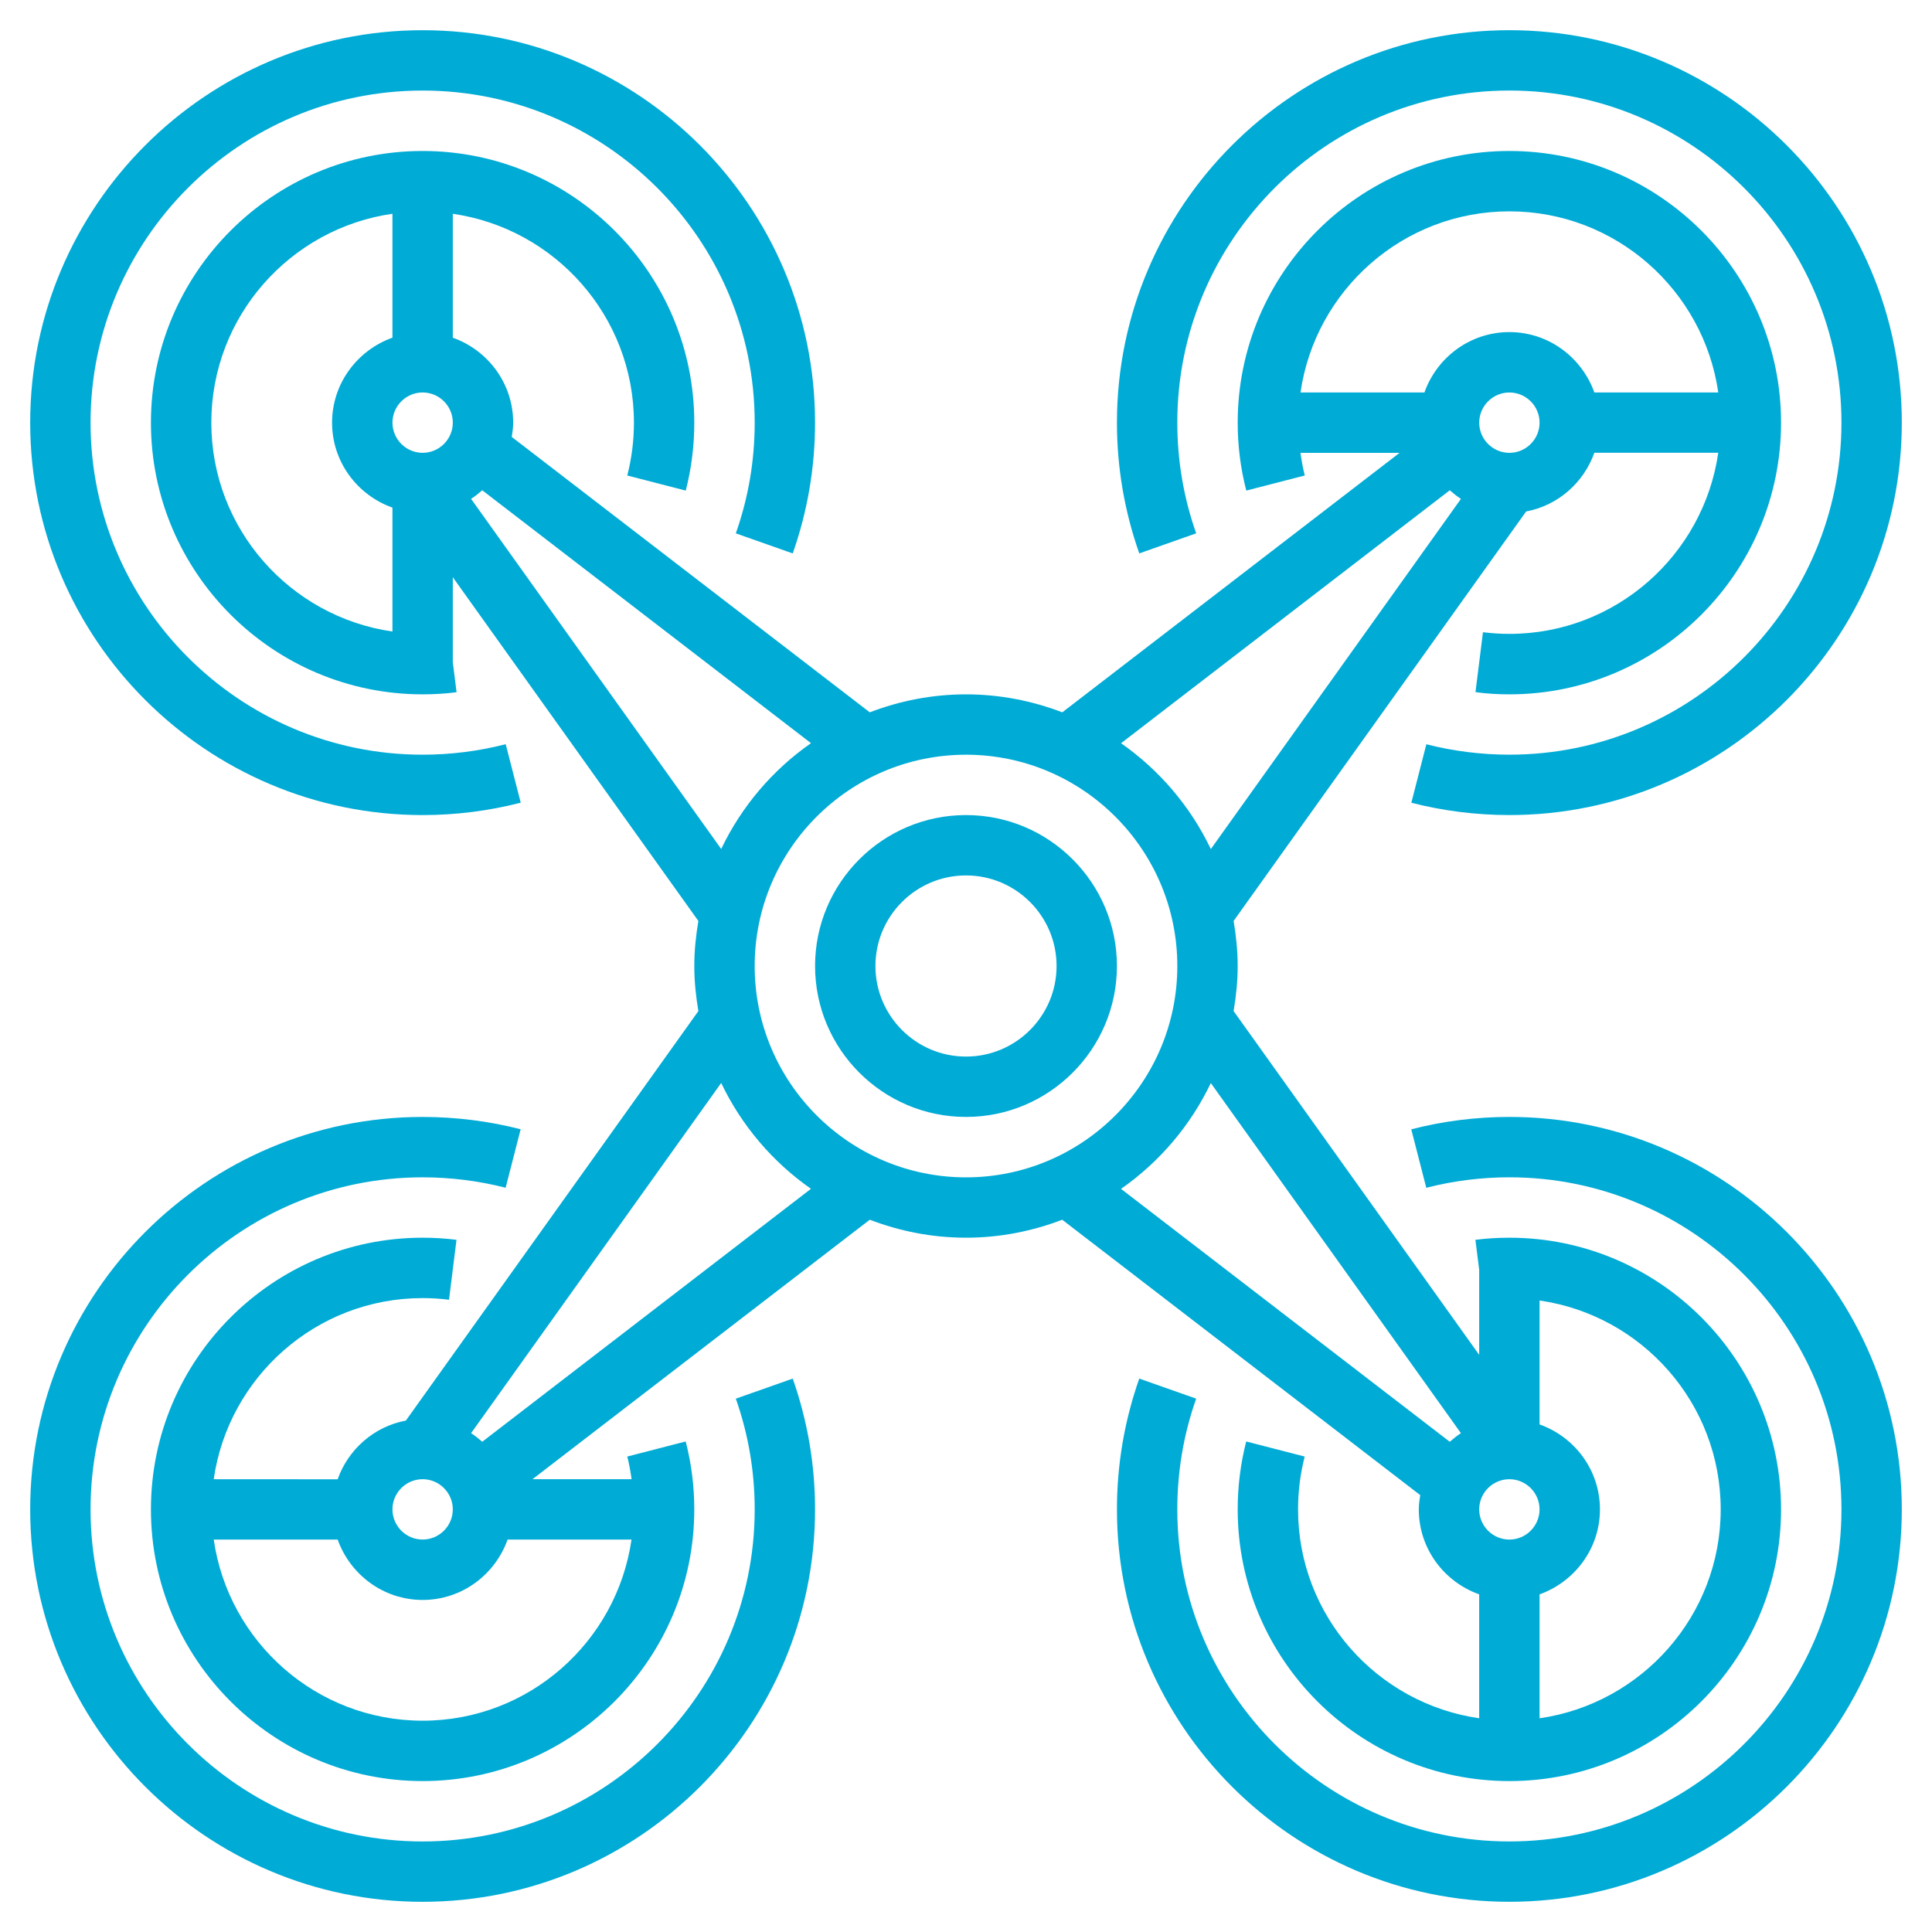
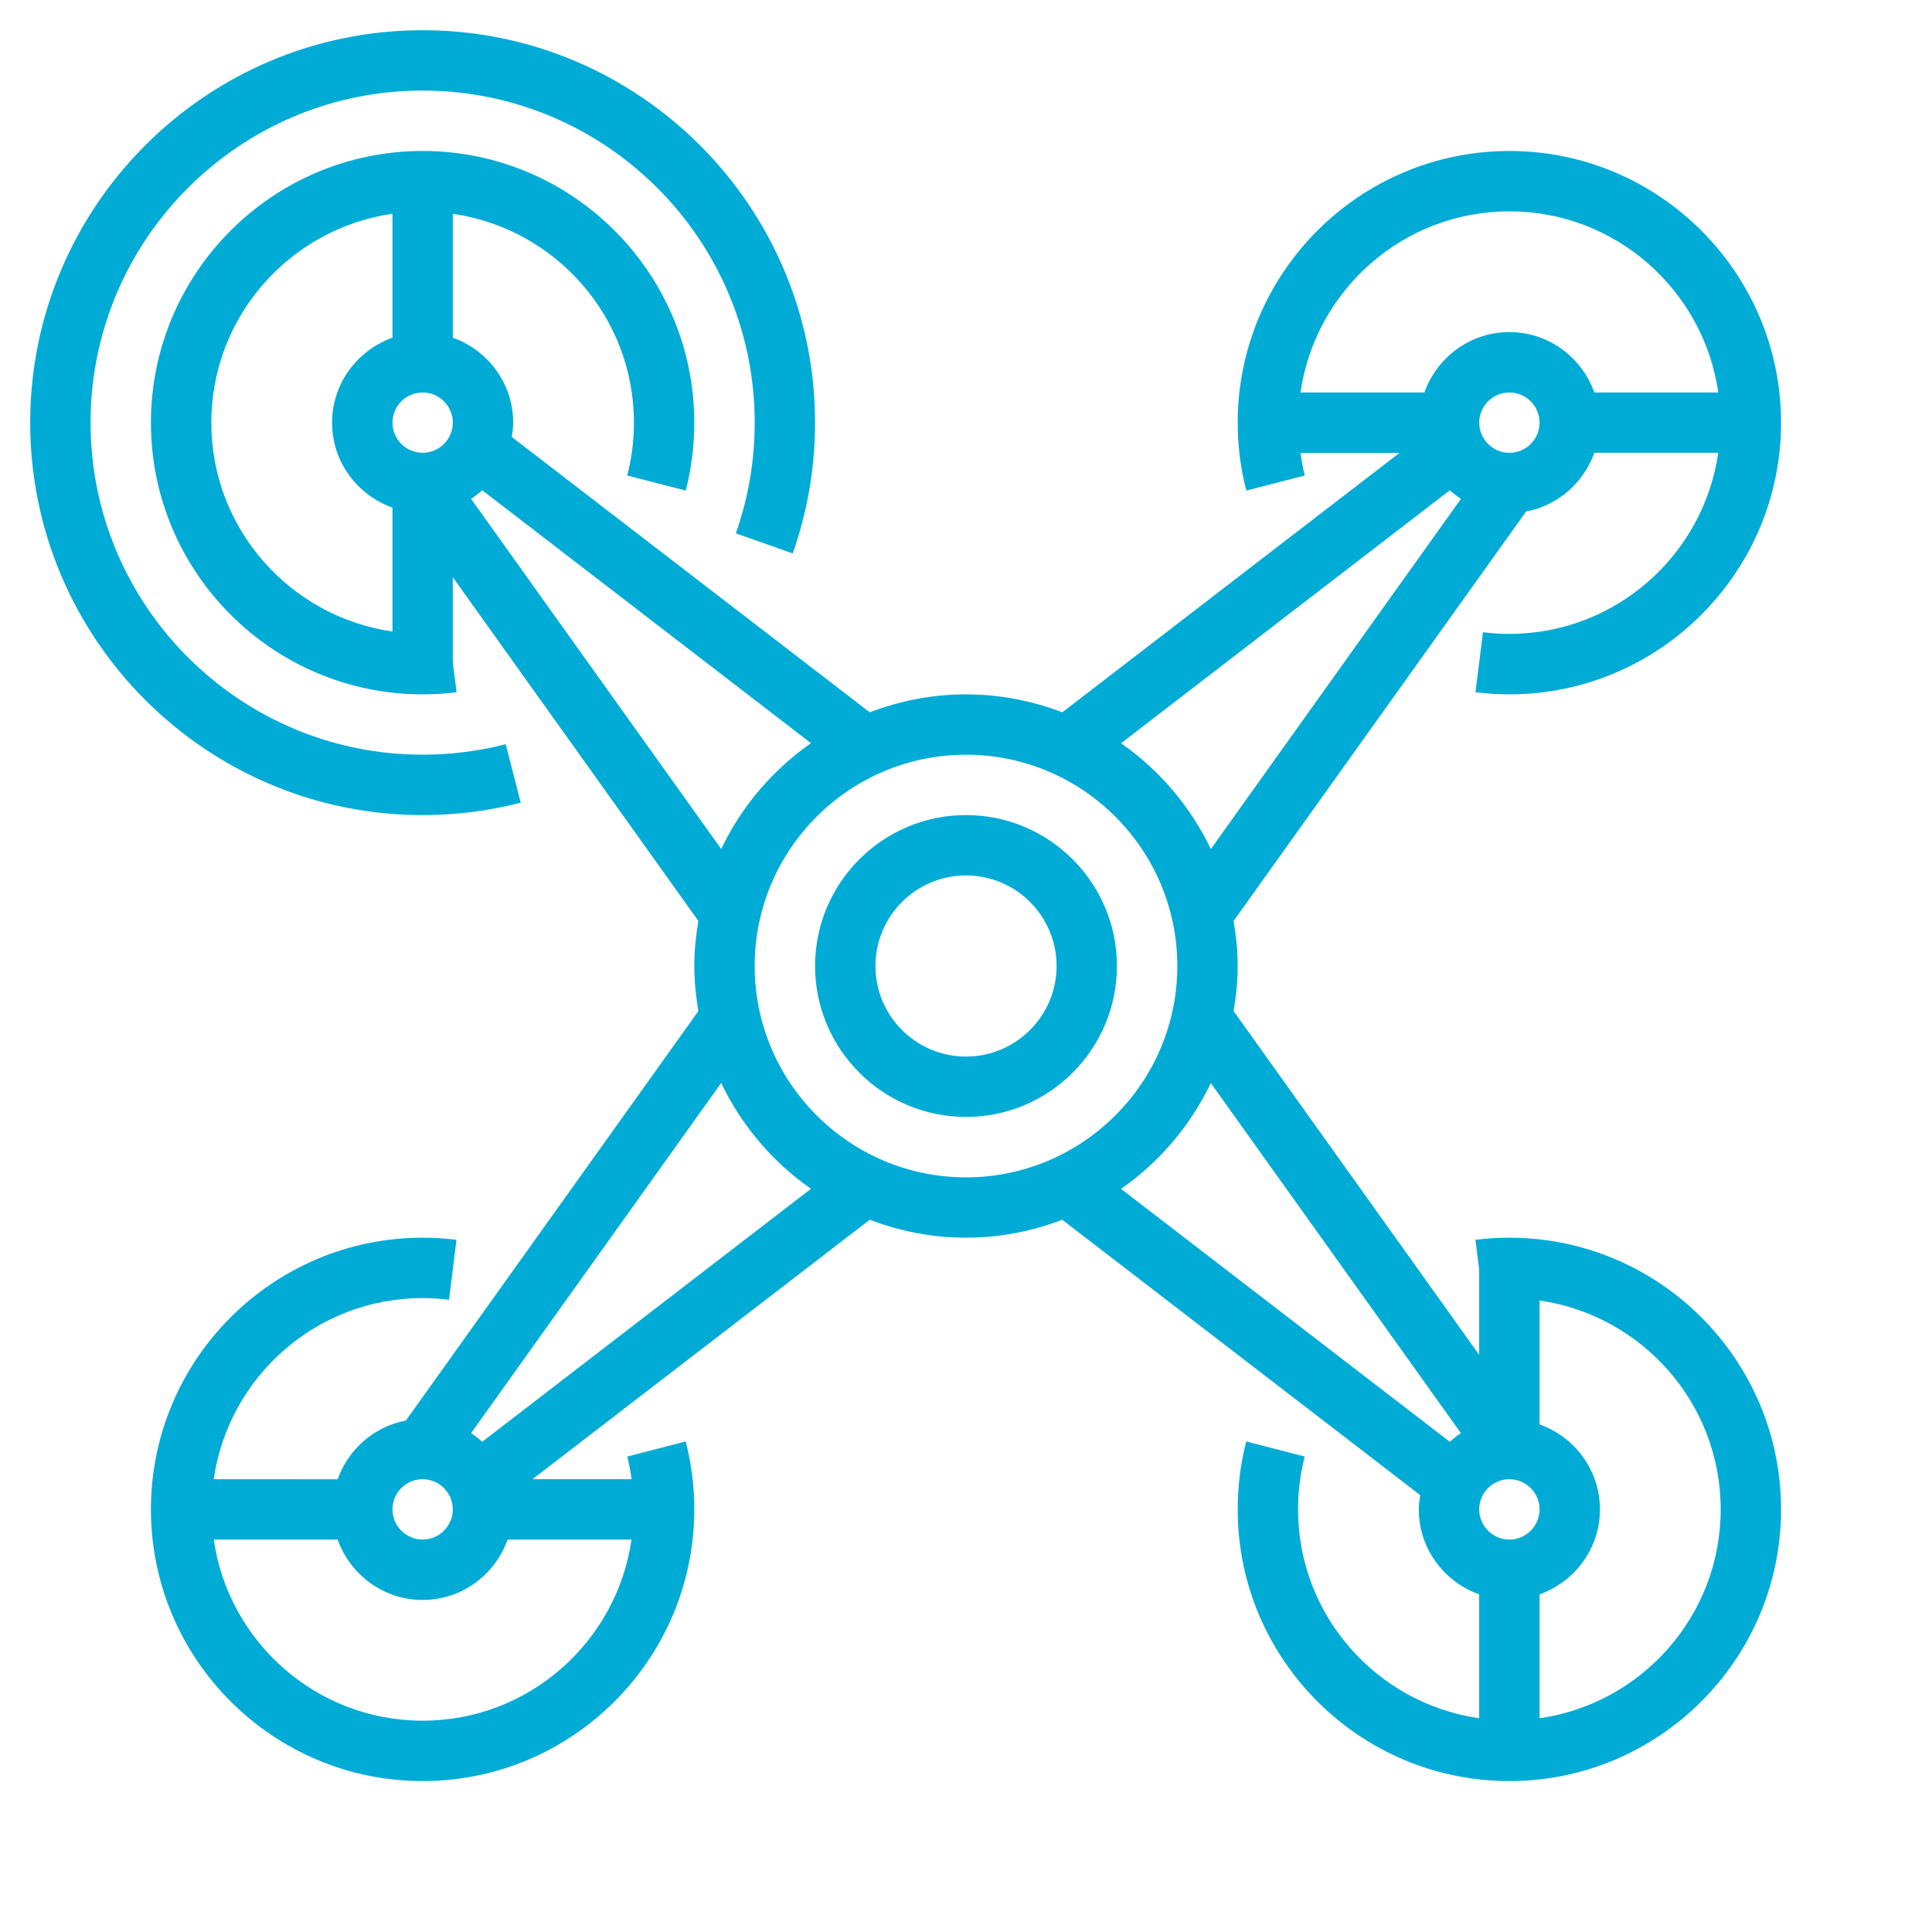
<svg xmlns="http://www.w3.org/2000/svg" width="100pt" height="100pt" version="1.1" viewBox="0 0 100 100">
  <g fill="#00abd6">
    <path d="m50 57.812c4.309 0 7.812-3.504 7.812-7.812s-3.504-7.812-7.812-7.812-7.812 3.504-7.812 7.812 3.504 7.812 7.812 7.812zm0-12.5c2.586 0 4.688 2.102 4.688 4.688s-2.102 4.688-4.688 4.688-4.688-2.102-4.688-4.688 2.102-4.688 4.688-4.688z" />
    <path d="m54.98 63.133 18.531 14.254c-0.039 0.242-0.074 0.488-0.074 0.738 0 2.035 1.312 3.754 3.125 4.398v6.414c-5.293-0.762-9.375-5.312-9.375-10.812 0-0.93 0.117-1.848 0.344-2.734l-3.027-0.781c-0.293 1.141-0.441 2.324-0.441 3.516 0 7.754 6.309 14.062 14.062 14.062s14.062-6.309 14.062-14.062-6.309-14.062-14.062-14.062c-0.586 0-1.18 0.035-1.758 0.109l0.195 1.551v4.402l-12.711-17.793c0.129-0.762 0.211-1.535 0.211-2.332s-0.082-1.57-0.211-2.332l15.141-21.195c1.648-0.309 2.981-1.488 3.531-3.039h6.414c-0.762 5.293-5.312 9.375-10.812 9.375-0.465 0-0.922-0.031-1.367-0.086l-0.387 3.102c0.574 0.078 1.168 0.113 1.754 0.113 7.754 0 14.062-6.309 14.062-14.062s-6.309-14.062-14.062-14.062-14.062 6.309-14.062 14.062c0 1.191 0.148 2.375 0.445 3.516l3.027-0.781c-0.098-0.383-0.168-0.777-0.223-1.172h5.129l-17.457 13.43c-1.555-0.594-3.231-0.93-4.984-0.93s-3.43 0.336-4.981 0.93l-18.531-14.254c0.039-0.242 0.074-0.488 0.074-0.738 0-2.035-1.312-3.754-3.125-4.398v-6.414c5.293 0.762 9.375 5.312 9.375 10.812 0 0.93-0.117 1.848-0.344 2.734l3.027 0.781c0.293-1.141 0.441-2.324 0.441-3.516 0-7.754-6.309-14.062-14.062-14.062s-14.062 6.309-14.062 14.062 6.309 14.062 14.062 14.062c0.586 0 1.18-0.035 1.758-0.109l-0.195-1.551v-4.402l12.711 17.793c-0.129 0.762-0.211 1.535-0.211 2.332s0.082 1.57 0.211 2.332l-15.141 21.195c-1.648 0.309-2.981 1.488-3.531 3.039l-6.414-0.004c0.762-5.293 5.312-9.375 10.812-9.375 0.465 0 0.922 0.031 1.367 0.086l0.387-3.102c-0.574-0.074-1.168-0.109-1.754-0.109-7.754 0-14.062 6.309-14.062 14.062s6.309 14.062 14.062 14.062 14.062-6.309 14.062-14.062c0-1.191-0.148-2.375-0.445-3.516l-3.023 0.781c0.098 0.383 0.168 0.777 0.223 1.172h-5.129l17.457-13.43c1.551 0.594 3.227 0.93 4.981 0.93s3.43-0.336 4.981-0.93zm23.145 16.555c-0.859 0-1.562-0.703-1.562-1.562s0.703-1.562 1.562-1.562 1.562 0.703 1.562 1.562-0.703 1.562-1.562 1.562zm10.938-1.562c0 5.5-4.082 10.051-9.375 10.812v-6.414c1.812-0.648 3.125-2.367 3.125-4.398 0-2.035-1.312-3.754-3.125-4.398v-6.414c5.293 0.762 9.375 5.312 9.375 10.812zm-13.445-3.945c-0.207 0.133-0.395 0.285-0.578 0.445l-17.016-13.09c1.988-1.387 3.594-3.273 4.648-5.477zm2.508-50.742c-0.859 0-1.562-0.703-1.562-1.562s0.703-1.562 1.562-1.562 1.562 0.703 1.562 1.562-0.703 1.562-1.562 1.562zm0-12.5c5.5 0 10.051 4.082 10.812 9.375h-6.414c-0.648-1.812-2.367-3.125-4.398-3.125-2.035 0-3.754 1.312-4.398 3.125h-6.414c0.762-5.293 5.312-9.375 10.812-9.375zm-3.086 14.438c0.184 0.16 0.371 0.312 0.578 0.445l-12.945 18.125c-1.055-2.203-2.66-4.09-4.648-5.477zm-14.102 24.625c0 6.031-4.906 10.938-10.938 10.938s-10.938-4.906-10.938-10.938 4.906-10.938 10.938-10.938 10.938 4.906 10.938 10.938zm-39.062-29.688c0.859 0 1.562 0.703 1.562 1.562s-0.703 1.562-1.562 1.562-1.562-0.703-1.562-1.562 0.703-1.562 1.562-1.562zm-10.938 1.562c0-5.5 4.082-10.051 9.375-10.812v6.414c-1.812 0.648-3.125 2.367-3.125 4.398 0 2.035 1.312 3.754 3.125 4.398v6.414c-5.293-0.762-9.375-5.312-9.375-10.812zm13.445 3.945c0.207-0.133 0.395-0.285 0.578-0.445l17.016 13.09c-1.988 1.387-3.594 3.273-4.648 5.477zm-2.508 50.742c0.859 0 1.562 0.703 1.562 1.562s-0.703 1.562-1.562 1.562-1.562-0.703-1.562-1.562 0.703-1.562 1.562-1.562zm0 12.5c-5.5 0-10.051-4.082-10.812-9.375h6.414c0.648 1.812 2.367 3.125 4.398 3.125 2.035 0 3.754-1.312 4.398-3.125h6.414c-0.762 5.293-5.312 9.375-10.812 9.375zm3.086-14.438c-0.184-0.16-0.371-0.312-0.578-0.445l12.945-18.125c1.055 2.203 2.66 4.09 4.648 5.477z" />
-     <path d="m61.914 27.605c-0.648-1.836-0.977-3.766-0.977-5.731 0-9.477 7.711-17.188 17.188-17.188s17.188 7.711 17.188 17.188-7.711 17.188-17.188 17.188c-1.457 0-2.902-0.184-4.297-0.539l-0.777 3.027c1.648 0.422 3.356 0.637 5.074 0.637 11.199 0 20.312-9.113 20.312-20.312s-9.113-20.312-20.312-20.312-20.312 9.113-20.312 20.312c0 2.32 0.391 4.598 1.156 6.769z" />
-     <path d="m38.086 72.395c0.648 1.836 0.977 3.766 0.977 5.731 0 9.477-7.711 17.188-17.188 17.188s-17.188-7.711-17.188-17.188 7.711-17.188 17.188-17.188c1.457 0 2.902 0.184 4.297 0.539l0.777-3.027c-1.648-0.422-3.356-0.637-5.074-0.637-11.199 0-20.312 9.113-20.312 20.312s9.113 20.312 20.312 20.312 20.312-9.113 20.312-20.312c0-2.32-0.391-4.598-1.156-6.769z" />
-     <path d="m78.125 57.812c-1.719 0-3.426 0.215-5.078 0.641l0.777 3.027c1.398-0.359 2.844-0.543 4.301-0.543 9.477 0 17.188 7.711 17.188 17.188s-7.711 17.188-17.188 17.188-17.188-7.711-17.188-17.188c0-1.965 0.328-3.894 0.977-5.731l-2.945-1.039c-0.766 2.172-1.156 4.449-1.156 6.769 0 11.199 9.113 20.312 20.312 20.312s20.312-9.113 20.312-20.312-9.113-20.312-20.312-20.312z" />
    <path d="m21.875 42.188c1.719 0 3.426-0.215 5.078-0.641l-0.777-3.027c-1.398 0.359-2.844 0.543-4.301 0.543-9.477 0-17.188-7.711-17.188-17.188s7.711-17.188 17.188-17.188 17.188 7.711 17.188 17.188c0 1.965-0.328 3.894-0.977 5.731l2.945 1.039c0.766-2.172 1.156-4.449 1.156-6.769 0-11.199-9.113-20.312-20.312-20.312s-20.312 9.113-20.312 20.312 9.113 20.312 20.312 20.312z" />
  </g>
</svg>